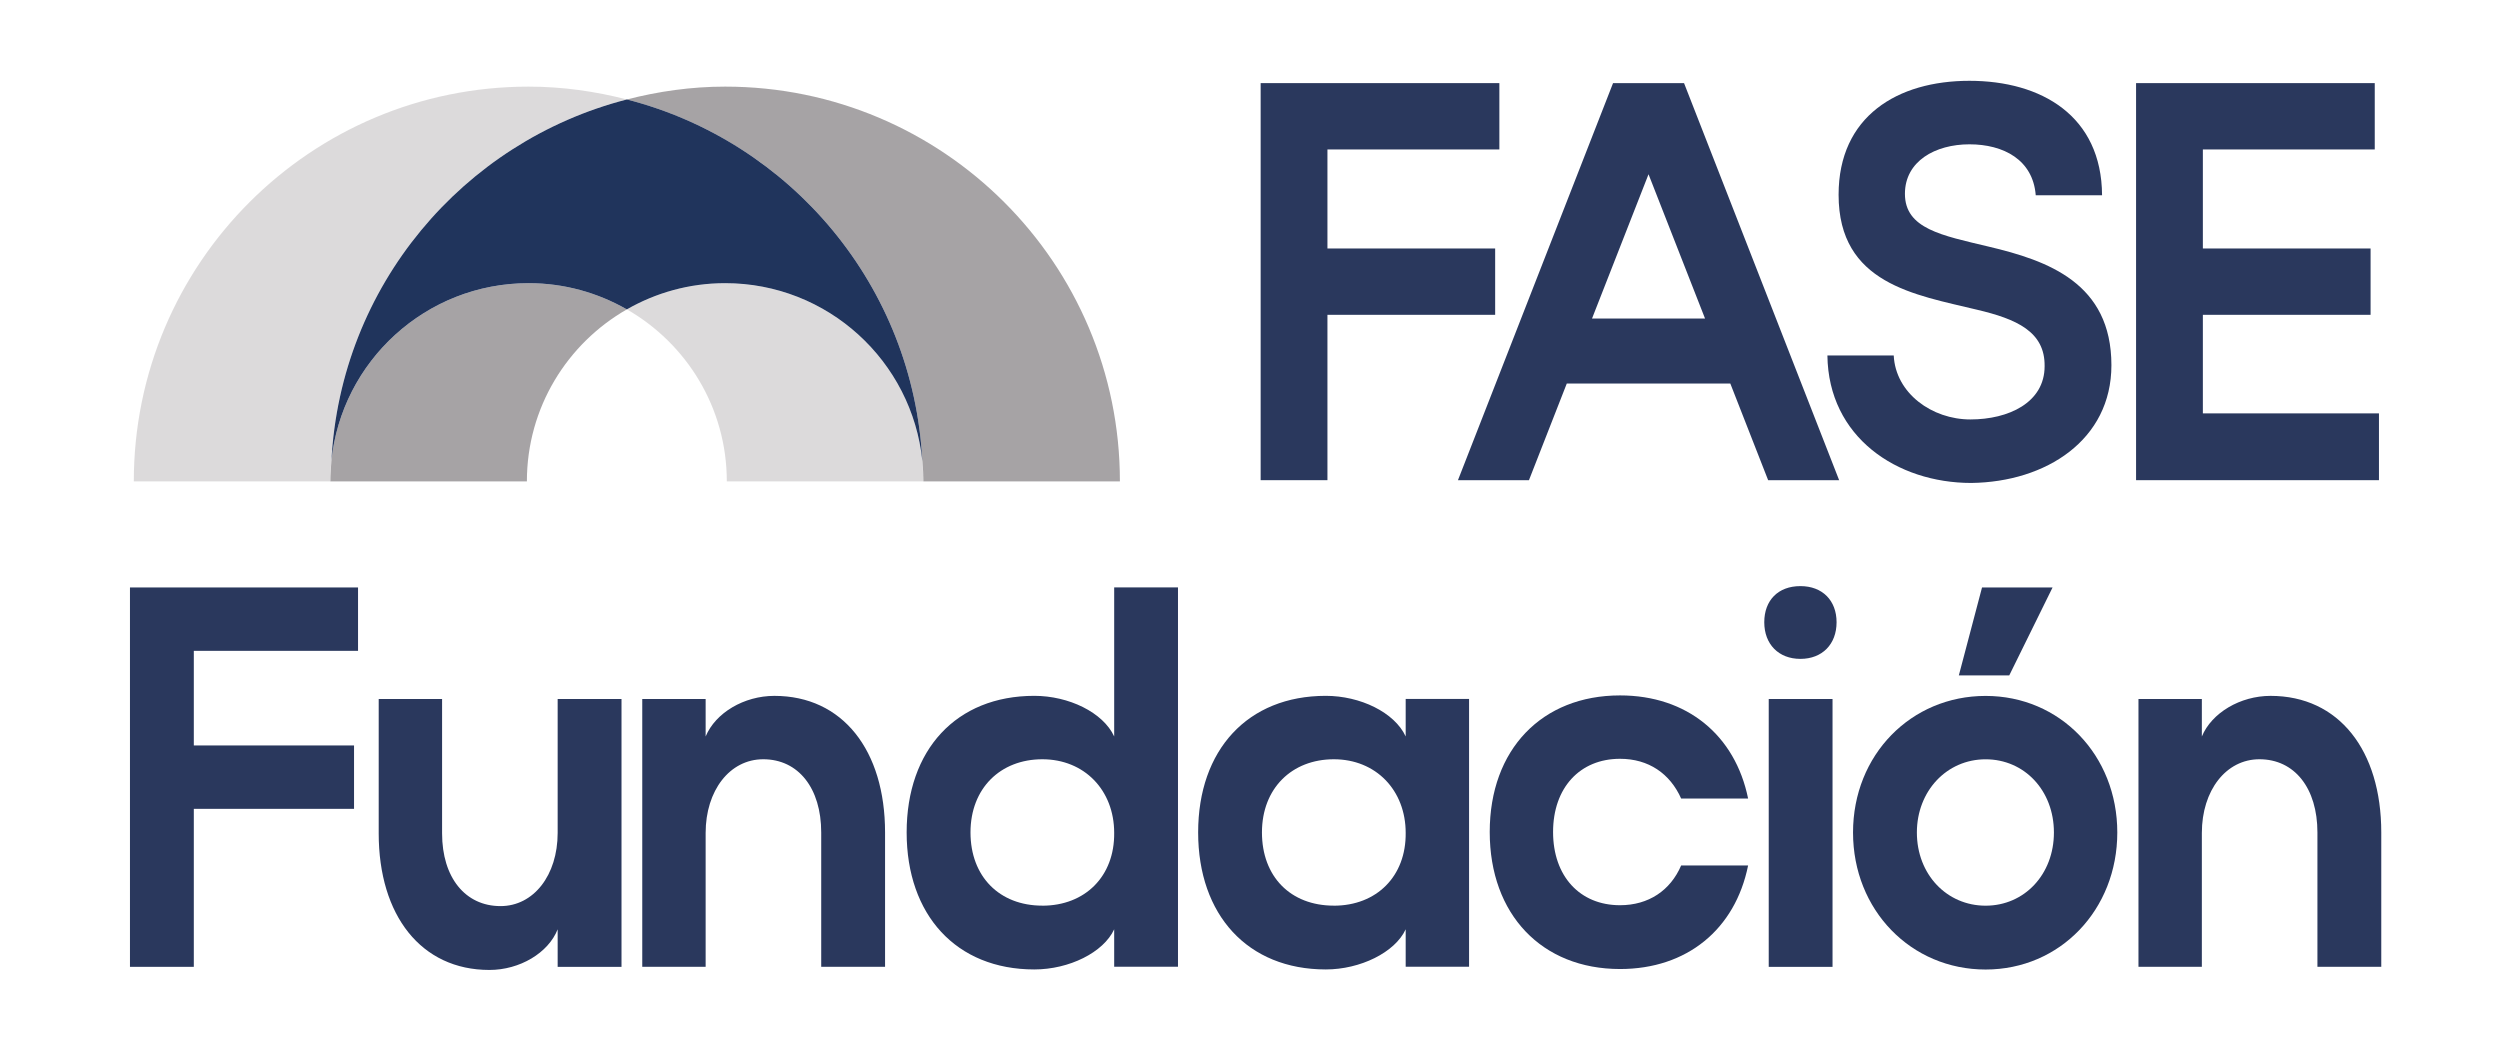
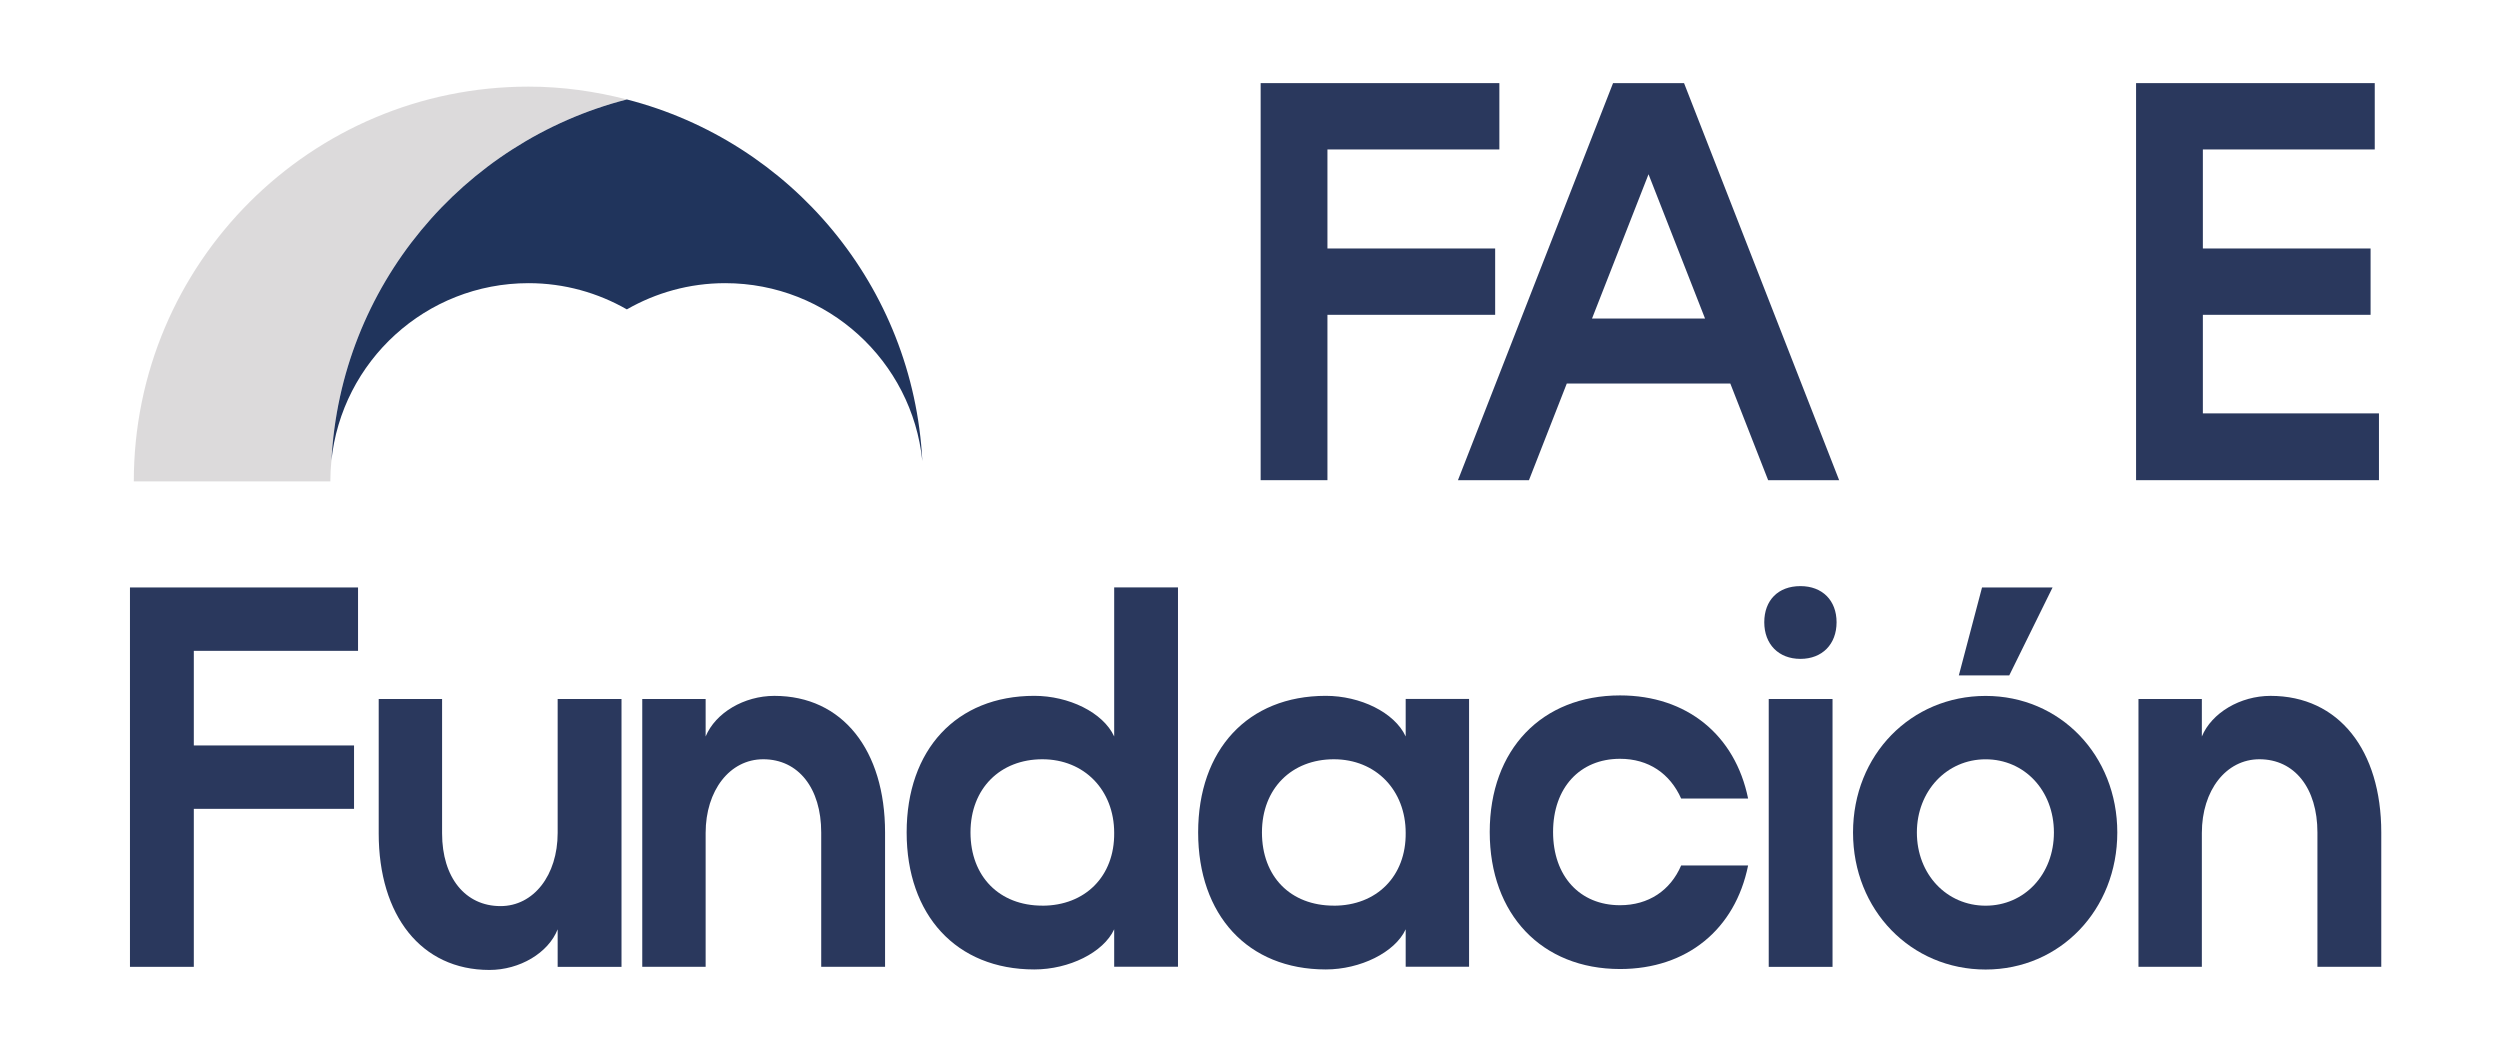
<svg xmlns="http://www.w3.org/2000/svg" id="Capa_1" data-name="Capa 1" viewBox="0 0 594 248.22">
  <defs>
    <style>
      .cls-1 {
        clip-path: url(#clippath-6);
      }

      .cls-2 {
        clip-path: url(#clippath-7);
      }

      .cls-3 {
        fill: #bab6b8;
      }

      .cls-4 {
        clip-path: url(#clippath-4);
      }

      .cls-5 {
        fill: none;
      }

      .cls-6 {
        clip-path: url(#clippath-1);
      }

      .cls-7 {
        fill: #908c8f;
      }

      .cls-8 {
        clip-path: url(#clippath-5);
      }

      .cls-9 {
        clip-path: url(#clippath-3);
      }

      .cls-10 {
        fill: #20345c;
      }

      .cls-11 {
        clip-path: url(#clippath-2);
      }

      .cls-12 {
        fill: #2a385d;
      }

      .cls-13 {
        clip-path: url(#clippath);
      }

      .cls-14 {
        opacity: .5;
      }

      .cls-15 {
        opacity: .8;
      }
    </style>
    <clipPath id="clippath">
      <rect class="cls-5" x="76.29" y="65.84" width="73.98" height="51.78" />
    </clipPath>
    <clipPath id="clippath-1">
      <rect class="cls-5" x="74.79" y="63.58" width="77.84" height="54.5" />
    </clipPath>
    <clipPath id="clippath-2">
      <rect class="cls-5" x="146.57" y="17.76" width="122.06" height="99.87" />
    </clipPath>
    <clipPath id="clippath-3">
-       <rect class="cls-5" x="145.24" y="16.88" width="124.55" height="101.2" />
-     </clipPath>
+       </clipPath>
    <clipPath id="clippath-4">
      <rect class="cls-5" x="28.21" y="17.76" width="122.06" height="99.87" />
    </clipPath>
    <clipPath id="clippath-5">
      <rect class="cls-5" x="28.09" y="16.88" width="124.54" height="101.2" />
    </clipPath>
    <clipPath id="clippath-6">
      <rect class="cls-5" x="146.57" y="65.84" width="73.98" height="51.78" />
    </clipPath>
    <clipPath id="clippath-7">
      <rect class="cls-5" x="145.24" y="63.58" width="77.84" height="54.5" />
    </clipPath>
  </defs>
  <g>
    <g class="cls-15">
      <g class="cls-13">
        <g class="cls-6">
-           <path class="cls-7" d="M125.59,67.28c-24.39,0-44.44,18.53-46.86,42.28-.08,1.61-.24,3.19-.24,4.82h46.7c0-17.51,9.57-32.75,23.75-40.87-6.89-3.94-14.85-6.23-23.35-6.23" />
-         </g>
+           </g>
      </g>
    </g>
    <g class="cls-15">
      <g class="cls-11">
        <g class="cls-9">
          <path class="cls-7" d="M172.29,20.58c-8.07,0-15.87,1.13-23.35,3.05,38.98,10.01,68.09,44.36,70.21,85.93.16,1.58.24,3.19.24,4.82h46.7c0-51.8-42-93.8-93.8-93.8" />
        </g>
      </g>
    </g>
    <g class="cls-14">
      <g class="cls-4">
        <g class="cls-8">
          <path class="cls-3" d="M148.94,23.63c-7.48-1.92-15.28-3.05-23.35-3.05-51.8,0-93.8,42-93.8,93.8h46.7c0-1.63.09-3.24.24-4.82,2.12-41.57,31.23-75.92,70.21-85.93" />
        </g>
      </g>
    </g>
    <g class="cls-14">
      <g class="cls-1">
        <g class="cls-2">
-           <path class="cls-3" d="M172.29,67.28c-8.5,0-16.46,2.29-23.35,6.23,14.17,8.12,23.75,23.36,23.75,40.87h46.7c0-1.63-.16-3.21-.24-4.82-2.42-23.75-22.47-42.28-46.86-42.28" />
-         </g>
+           </g>
      </g>
    </g>
    <path class="cls-10" d="M78.73,109.56c2.41-23.75,22.47-42.28,46.86-42.28,8.5,0,16.46,2.29,23.35,6.23,6.88-3.94,14.84-6.23,23.35-6.23,24.39,0,44.44,18.53,46.86,42.28-2.12-41.57-31.23-75.92-70.2-85.93-38.98,10.01-68.09,44.36-70.21,85.93" />
  </g>
  <g>
    <polygon class="cls-12" points="299.53 114.09 299.53 19.75 356.25 19.75 356.25 35.51 315.4 35.51 315.4 59.04 355.25 59.04 355.25 74.8 315.4 74.8 315.4 114.09 299.53 114.09" />
    <path class="cls-12" d="M405.12,75.69l-13.43-34.29-13.43,34.29h26.86ZM383.26,19.75h16.87l36.85,94.34h-16.87l-8.99-22.97h-38.85l-8.99,22.97h-16.87l36.85-94.34h0Z" />
-     <path class="cls-12" d="M449.95,84.46c.44,8.99,9.1,15.2,18.2,15.2s17.65-4,17.65-12.65c.11-8.21-6.66-11.21-16.1-13.43-14.65-3.55-32.85-6.11-32.85-27.3,0-18.64,13.98-27.08,31.08-27.08s31.41,8.32,31.52,27.19h-15.76c-.66-8.44-7.66-12.1-15.76-12.1s-15.32,4-15.32,11.76c0,8.32,8.77,9.88,19.87,12.54,14.09,3.33,29.19,8.66,29.19,28.19,0,17.76-15.54,27.75-33.29,27.97-17.65,0-33.96-10.88-34.19-30.3h15.76Z" />
    <polygon class="cls-12" points="523.4 35.51 523.4 59.04 563.25 59.04 563.25 74.8 523.4 74.8 523.4 98.22 565.24 98.22 565.24 114.09 507.53 114.09 507.53 19.75 564.24 19.75 564.24 35.51 523.4 35.51" />
  </g>
  <g>
    <polygon class="cls-12" points="30.88 229.72 30.88 139.58 85.07 139.58 85.07 154.64 46.05 154.64 46.05 177.12 84.12 177.12 84.12 192.18 46.05 192.18 46.05 229.72 30.88 229.72" />
    <g>
      <path class="cls-12" d="M118.93,215.29c7.85,0,13.57-7.32,13.57-17.39v-31.81h15.17v63.63h-15.17v-8.91c-2.23,5.62-9.01,9.65-16.22,9.65-16.22,0-26.3-12.94-26.3-32.45v-31.92h15.06v31.92c0,10.5,5.51,17.28,13.89,17.28" />
      <path class="cls-12" d="M181.34,180.4c-7.95,0-13.68,7.42-13.68,17.5v31.81h-15.06v-63.63h15.06v8.91c2.33-5.62,9.12-9.65,16.33-9.65,16.23,0,26.3,12.94,26.3,32.45v31.92h-15.17v-31.92c0-10.5-5.41-17.39-13.78-17.39" />
      <path class="cls-12" d="M247.66,215.19c10.18,0,17.18-7,17.07-17.29,0-10.18-7.11-17.5-17.07-17.5s-17.07,6.89-17.07,17.39,6.89,17.39,17.07,17.39M264.73,220.8c-2.54,5.51-10.71,9.54-18.98,9.54-18.56,0-30.33-12.94-30.33-32.56s11.77-32.45,30.33-32.45c8.17,0,16.33,3.92,18.98,9.65v-35.42h15.16v90.14h-15.16v-8.91h0Z" />
      <path class="cls-12" d="M316.92,215.19c10.18,0,17.18-7,17.07-17.29,0-10.18-7.11-17.5-17.07-17.5s-17.08,6.89-17.08,17.39,6.79,17.39,17.08,17.39M333.99,220.8c-2.54,5.51-10.81,9.54-18.98,9.54-18.56,0-30.33-12.94-30.33-32.56s11.77-32.45,30.33-32.45c8.17,0,16.33,3.92,18.98,9.65v-8.91h15.06v63.63h-15.06v-8.91h0Z" />
      <path class="cls-12" d="M369.01,197.69c0,10.5,6.36,17.39,15.9,17.39,6.79,0,11.98-3.5,14.53-9.44h15.91c-3.07,15.17-14.53,24.6-30.43,24.6-18.56,0-30.96-12.94-30.96-32.56s12.41-32.45,30.96-32.45c15.91,0,27.36,9.44,30.43,24.5h-15.91c-2.65-5.94-7.74-9.44-14.53-9.44-9.54,0-15.9,6.89-15.9,17.39" />
      <path class="cls-12" d="M420.25,166.09h15.16v63.63h-15.16v-63.63ZM427.78,139.26c5.2,0,8.59,3.39,8.59,8.59s-3.39,8.7-8.59,8.7-8.59-3.5-8.59-8.7,3.28-8.59,8.59-8.59" />
      <path class="cls-12" d="M465.42,160.47l5.51-20.89h16.76l-10.29,20.89h-11.98ZM455.45,197.8c0,9.97,7.11,17.39,16.33,17.39s16.23-7.42,16.23-17.39-7-17.39-16.23-17.39-16.33,7.53-16.33,17.39M471.78,165.35c17.71,0,31.29,14.1,31.29,32.45s-13.58,32.56-31.29,32.56-31.5-14.1-31.5-32.56,13.79-32.45,31.5-32.45" />
      <path class="cls-12" d="M536.84,180.4c-7.95,0-13.68,7.42-13.68,17.5v31.81h-15.06v-63.63h15.06v8.91c2.33-5.62,9.12-9.65,16.33-9.65,16.23,0,26.3,12.94,26.3,32.45v31.92h-15.17v-31.92c0-10.5-5.41-17.39-13.78-17.39" />
    </g>
  </g>
</svg>